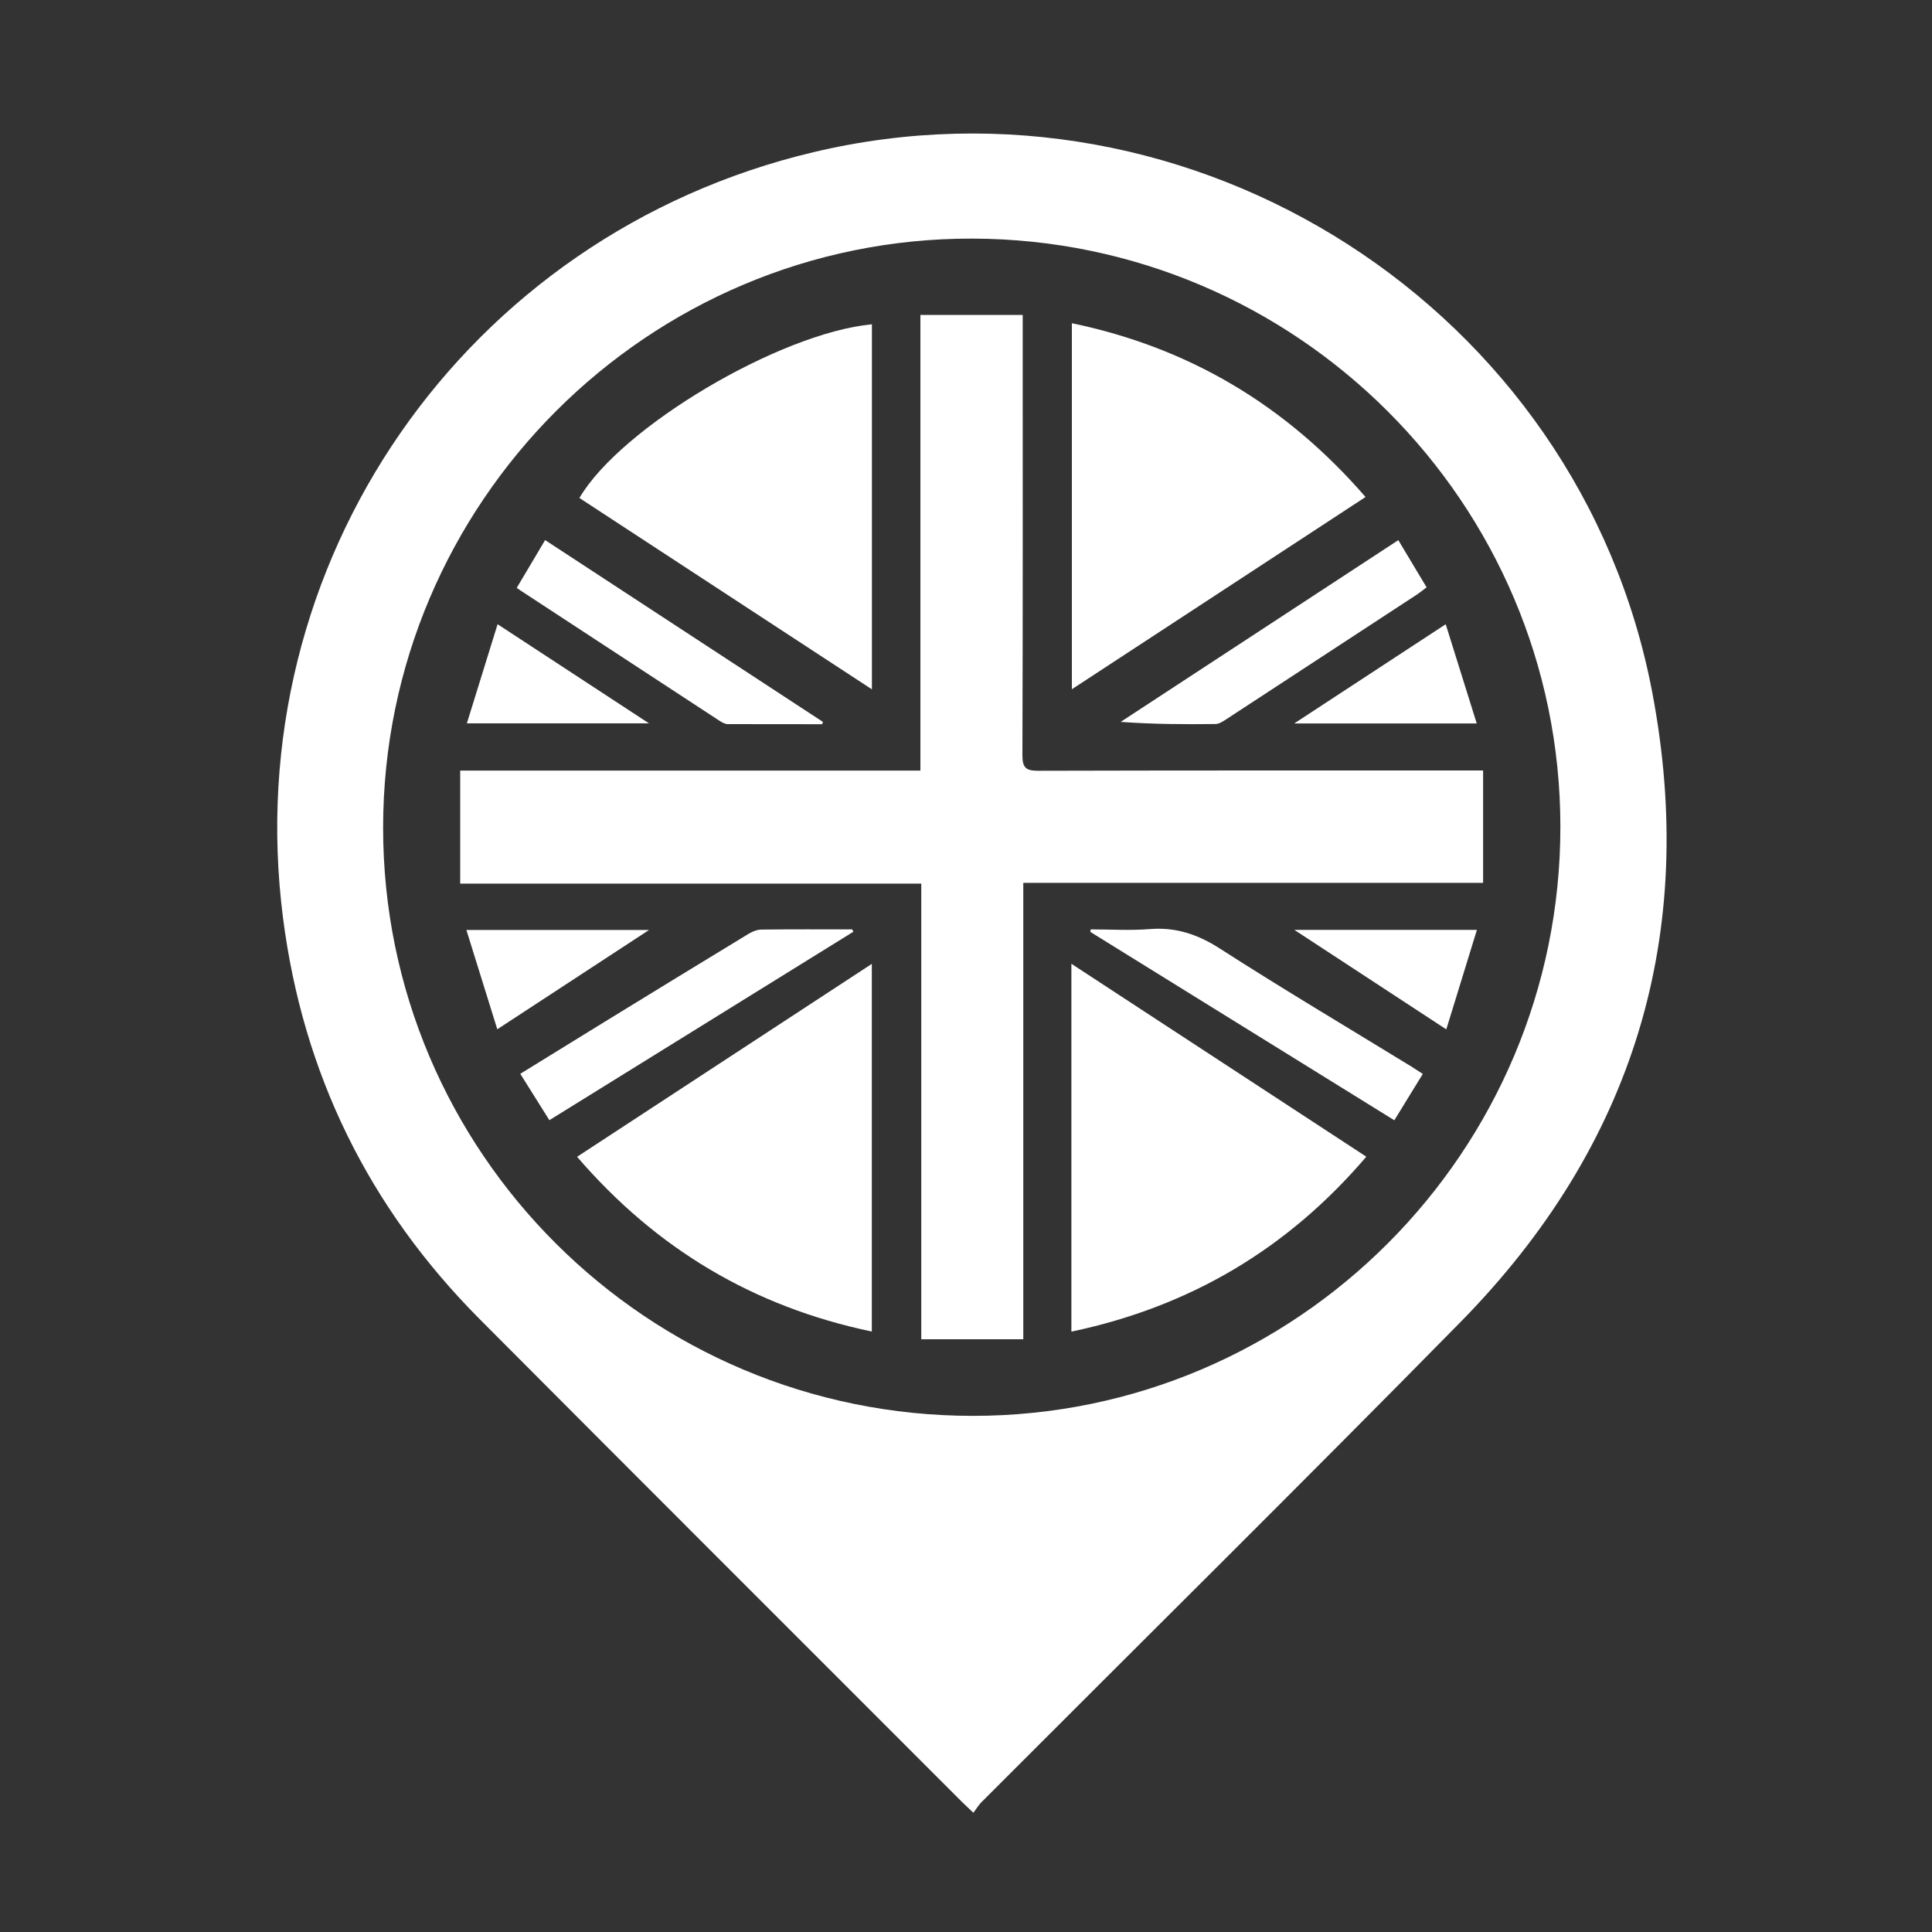
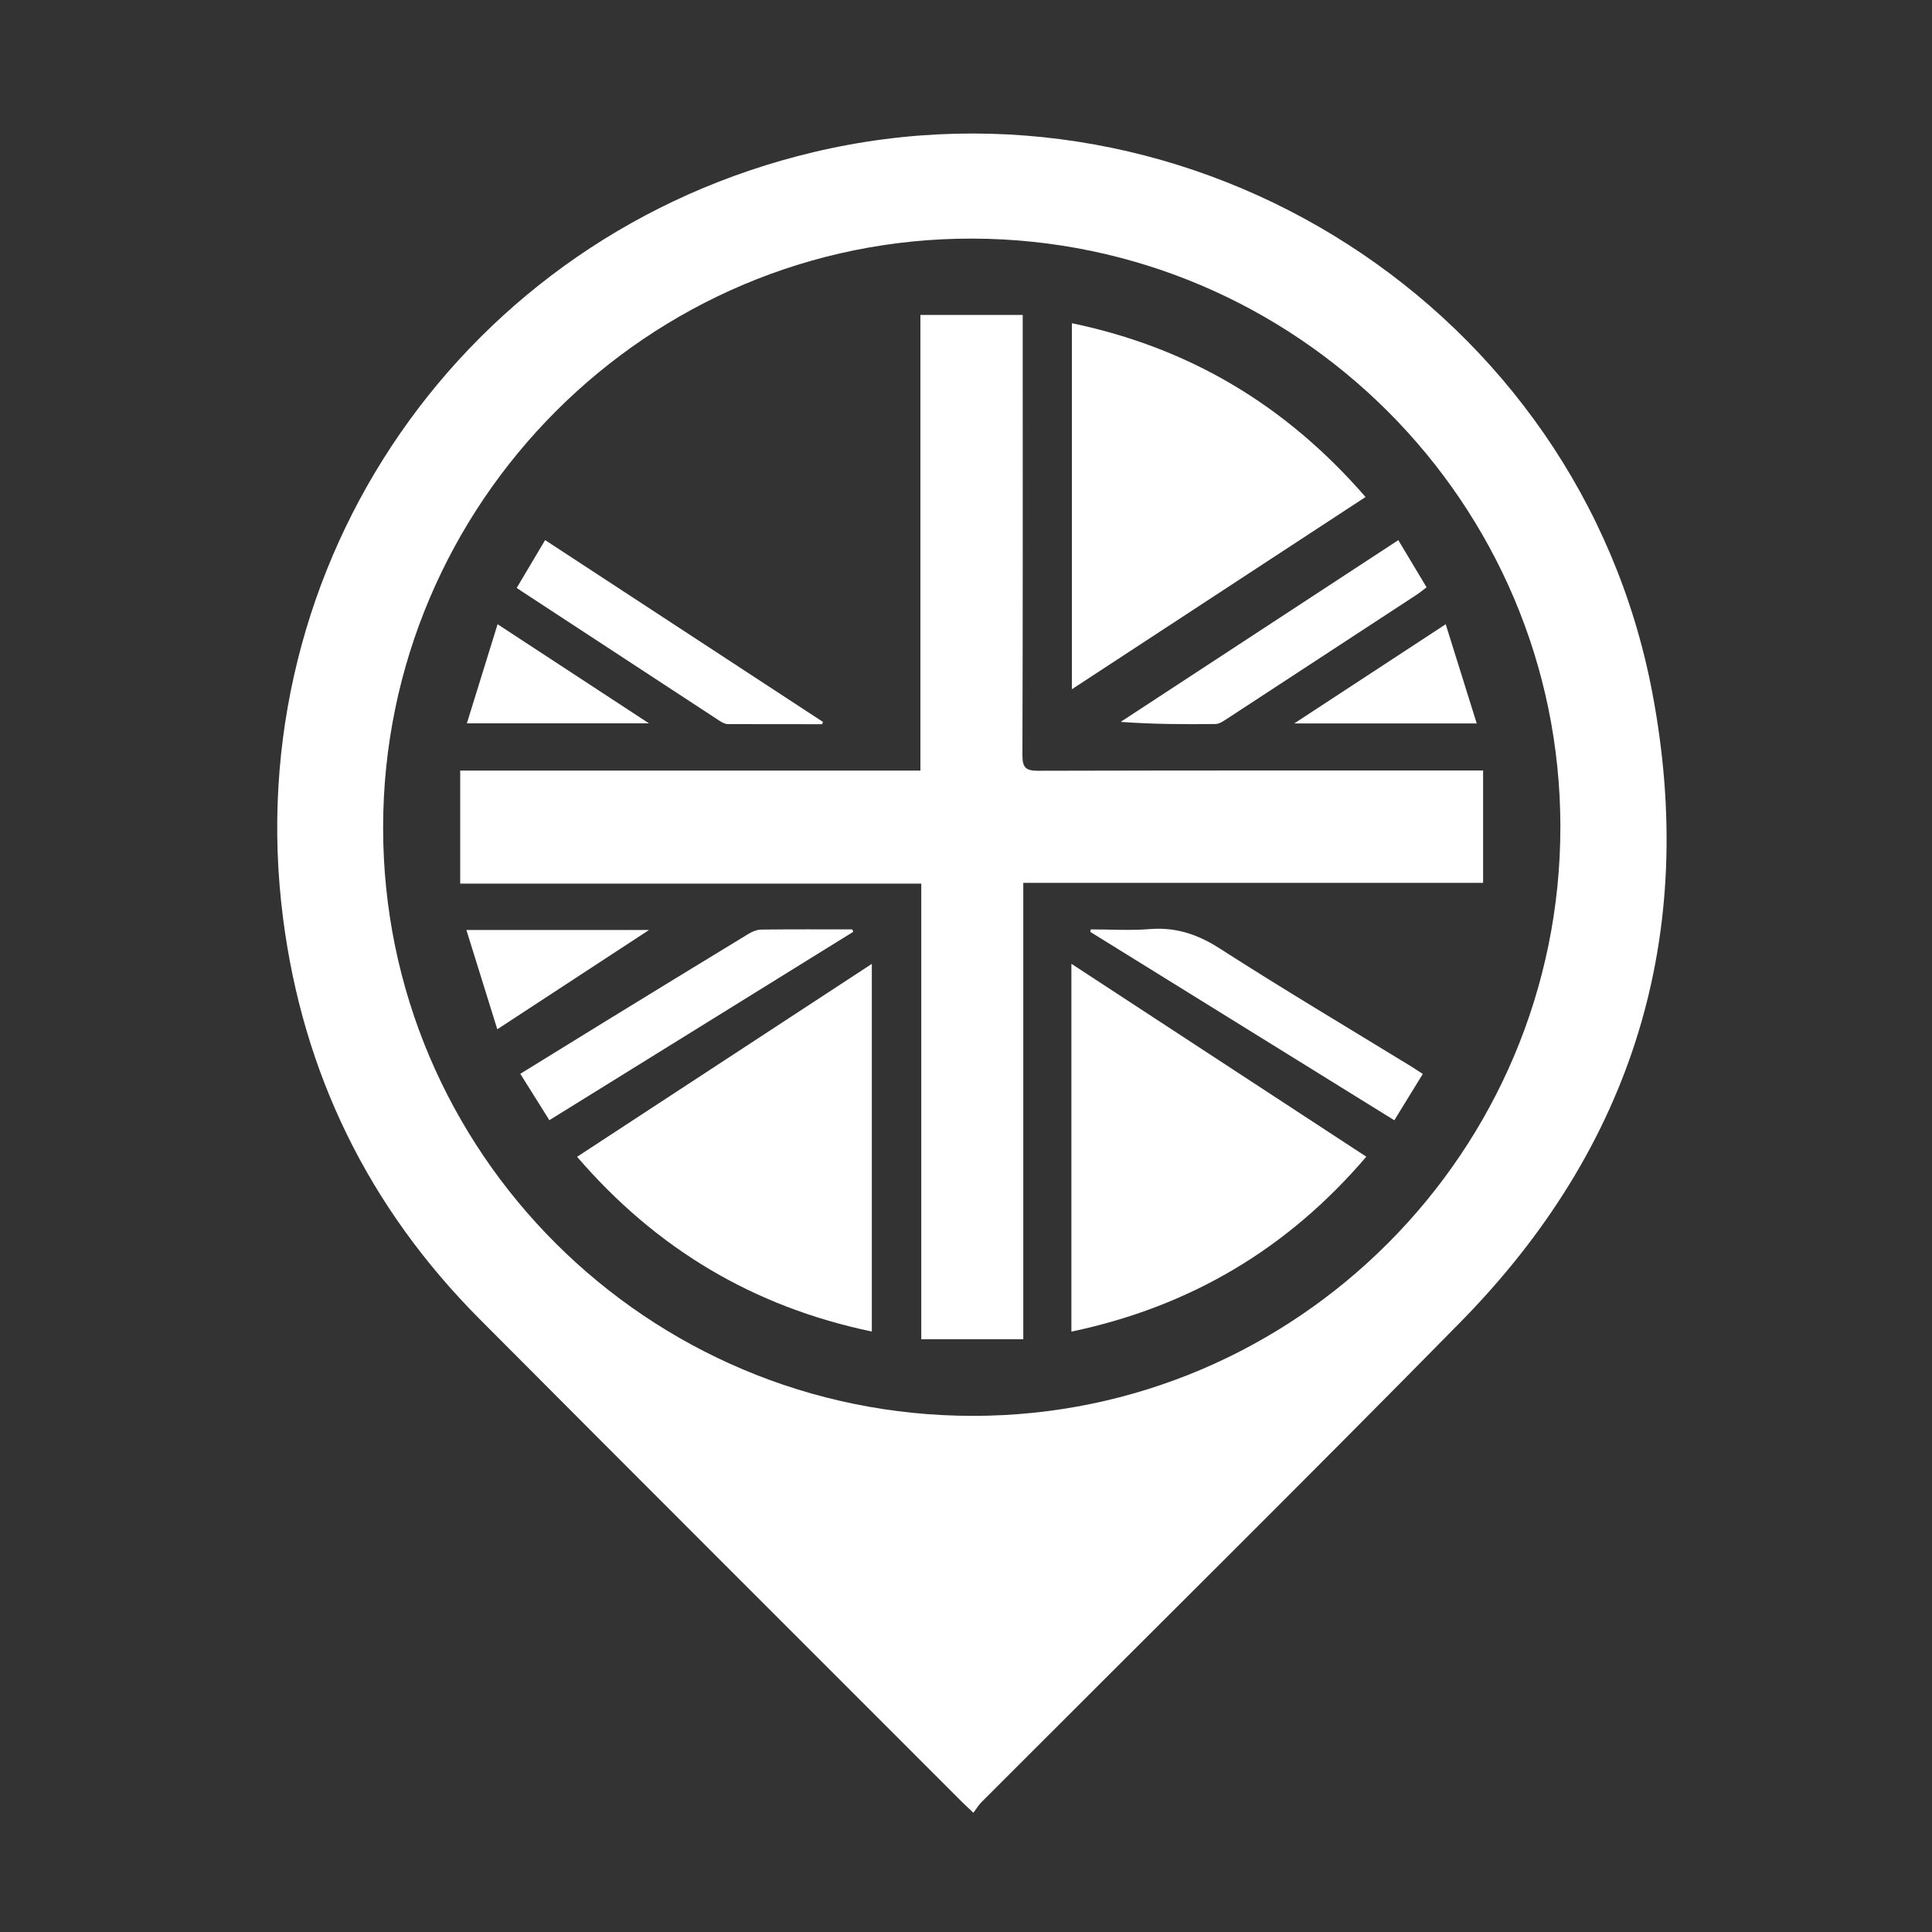
<svg xmlns="http://www.w3.org/2000/svg" id="Layer_1" data-name="Layer 1" viewBox="0 0 200 200">
  <rect x="0" y="0" width="200" height="200" fill="#333333" stroke="none" />
  <defs>
    <style>
      .cls-1 {
        fill: #fff;
      }
    </style>
  </defs>
  <path class="cls-1" d="m100.76,187.65c-.56-.53-.88-.82-1.19-1.13-16.64-16.65-33.3-33.28-49.91-49.96-11.47-11.52-18.29-25.39-20.36-41.52C24.57,58.29,48.13,24.31,84.22,15.75c39.34-9.34,79.26,16.19,86.82,55.92,4.76,25.04-1.94,46.97-19.85,65.19-16.41,16.69-33.06,33.14-49.6,49.71-.28.28-.48.63-.82,1.08Zm60.77-102.09c-.02-33.49-27.29-60.77-60.85-60.86-33.57-.09-61.01,27.32-61.02,60.97-.01,33.62,27.35,60.9,61.06,60.9,33.53,0,60.83-27.39,60.81-61Z" />
  <path class="cls-1" d="m47.64,91.47v-11.7h47.64v-47.17h10.59v1.74c0,14.62.02,29.24-.03,43.85,0,1.29.37,1.6,1.63,1.6,14.71-.04,29.41-.03,44.12-.03.57,0,1.14,0,1.94,0v11.63h-47.6v47.25h-10.56v-47.17h-47.74Z" />
  <path class="cls-1" d="m90.25,99.78v38.06c-12.24-2.56-22.3-8.55-30.51-18.09,10.15-6.64,20.23-13.24,30.51-19.97Z" />
  <path class="cls-1" d="m110.91,137.85v-38.08c10.23,6.69,20.31,13.29,30.53,19.97-8.12,9.51-18.19,15.51-30.53,18.11Z" />
-   <path class="cls-1" d="m90.26,33.57v37.79c-10.19-6.66-20.23-13.24-30.28-19.81,4.28-7.32,20.72-17.07,30.28-17.98Z" />
+   <path class="cls-1" d="m90.26,33.57v37.79Z" />
  <path class="cls-1" d="m110.96,33.46c12.17,2.53,22.18,8.51,30.4,17.99-10.14,6.64-20.19,13.22-30.4,19.9v-37.89Z" />
  <path class="cls-1" d="m88.33,96.46c-10.43,6.46-20.86,12.93-31.46,19.5-1-1.6-1.97-3.15-3.01-4.8,2.94-1.81,5.78-3.57,8.63-5.32,4.99-3.06,9.99-6.13,15-9.17.39-.24.89-.44,1.34-.44,3.13-.04,6.26-.02,9.39-.02.04.08.08.17.12.25Z" />
  <path class="cls-1" d="m147.29,111.17c-.97,1.58-1.91,3.11-2.95,4.8-10.55-6.54-21.01-13.02-31.47-19.5.01-.09.03-.17.04-.26,2.03,0,4.08.13,6.1-.03,2.71-.22,4.98.54,7.28,2.02,6.52,4.19,13.19,8.15,19.8,12.2.37.23.73.47,1.21.78Z" />
  <path class="cls-1" d="m144.75,55.91c1.01,1.68,1.93,3.23,2.93,4.89-.4.3-.73.57-1.08.8-6.53,4.28-13.06,8.55-19.6,12.82-.36.23-.78.53-1.17.53-3.25.04-6.49.02-9.82-.22,9.54-6.24,19.07-12.49,28.75-18.82Z" />
  <path class="cls-1" d="m85.1,74.97c-3.25,0-6.49,0-9.74-.01-.28,0-.59-.16-.84-.32-6.87-4.49-13.73-8.98-20.59-13.48-.11-.07-.22-.15-.44-.3.98-1.66,1.92-3.24,2.94-4.95,9.64,6.31,19.2,12.57,28.76,18.82l-.08.24Z" />
  <path class="cls-1" d="m149.66,64.62c1.09,3.48,2.12,6.78,3.21,10.27h-18.89c5.3-3.47,10.37-6.79,15.68-10.27Z" />
  <path class="cls-1" d="m51.51,64.62c5.31,3.48,10.36,6.78,15.67,10.26h-18.85c1.06-3.41,2.09-6.74,3.18-10.26Z" />
  <path class="cls-1" d="m67.19,96.27c-5.31,3.48-10.35,6.78-15.71,10.28-1.08-3.48-2.12-6.81-3.2-10.28h18.91Z" />
-   <path class="cls-1" d="m133.99,96.26h18.9c-1.06,3.44-2.08,6.76-3.17,10.3-5.33-3.49-10.39-6.8-15.73-10.3Z" />
</svg>